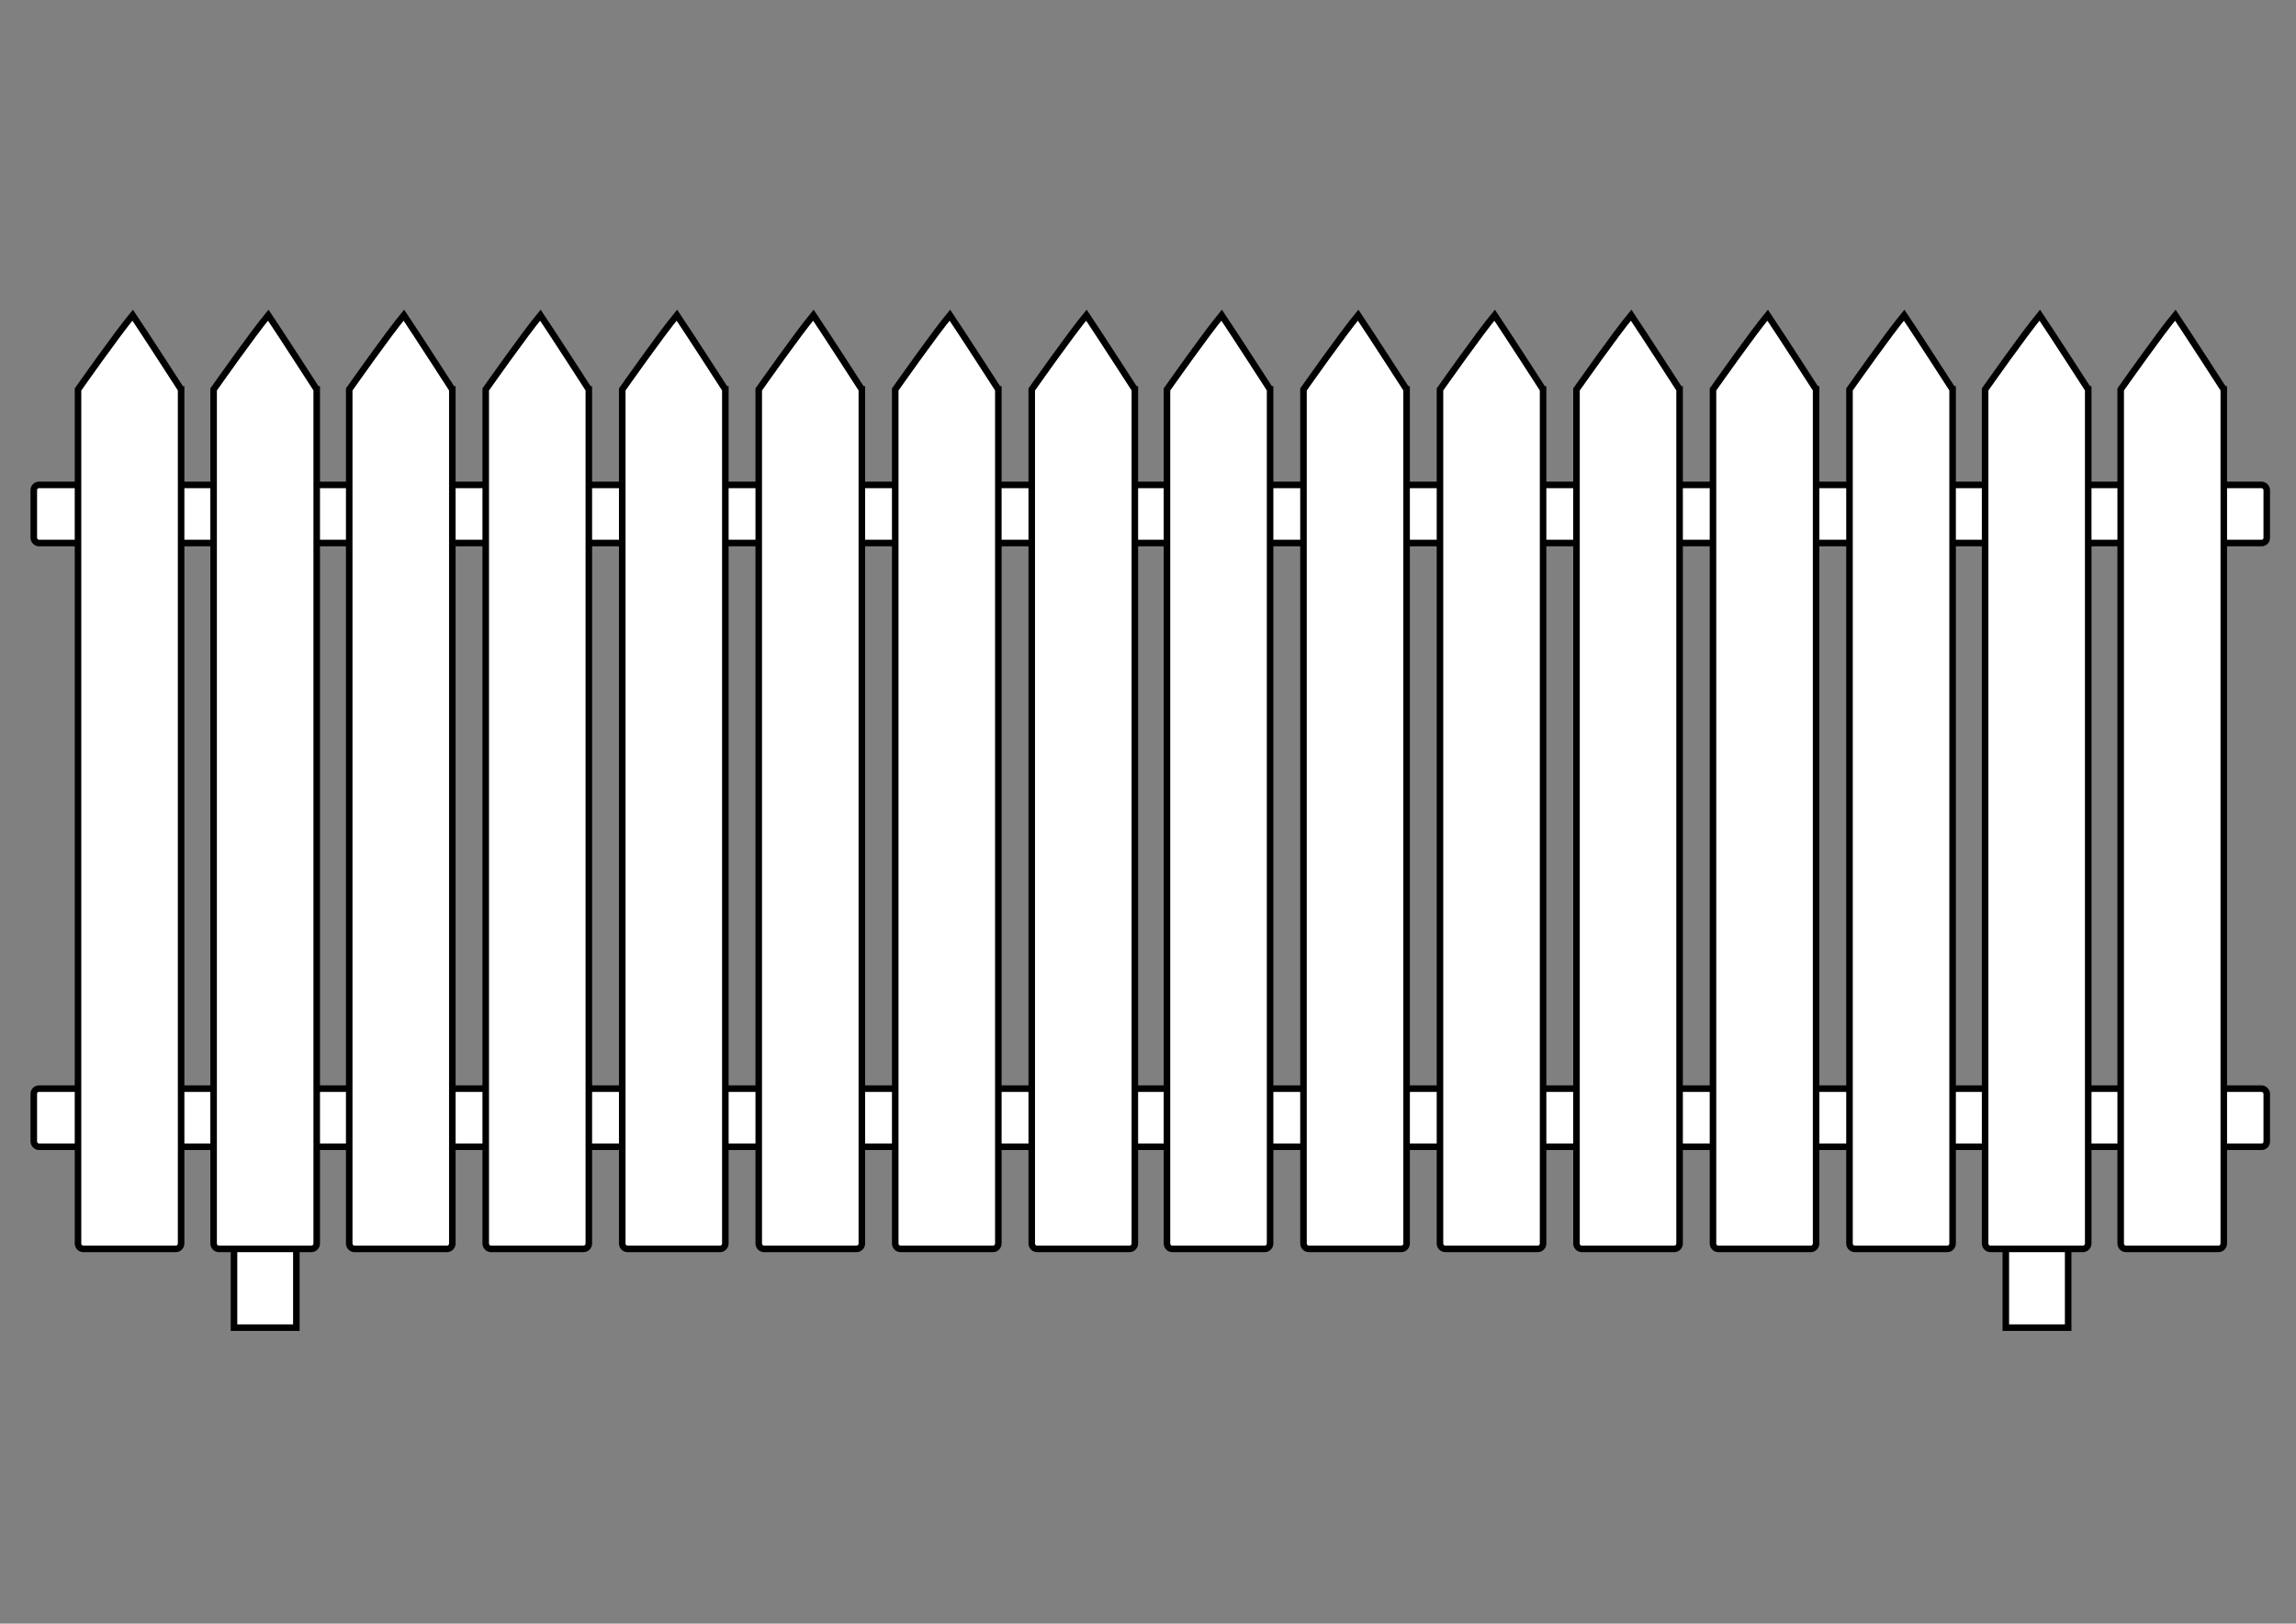
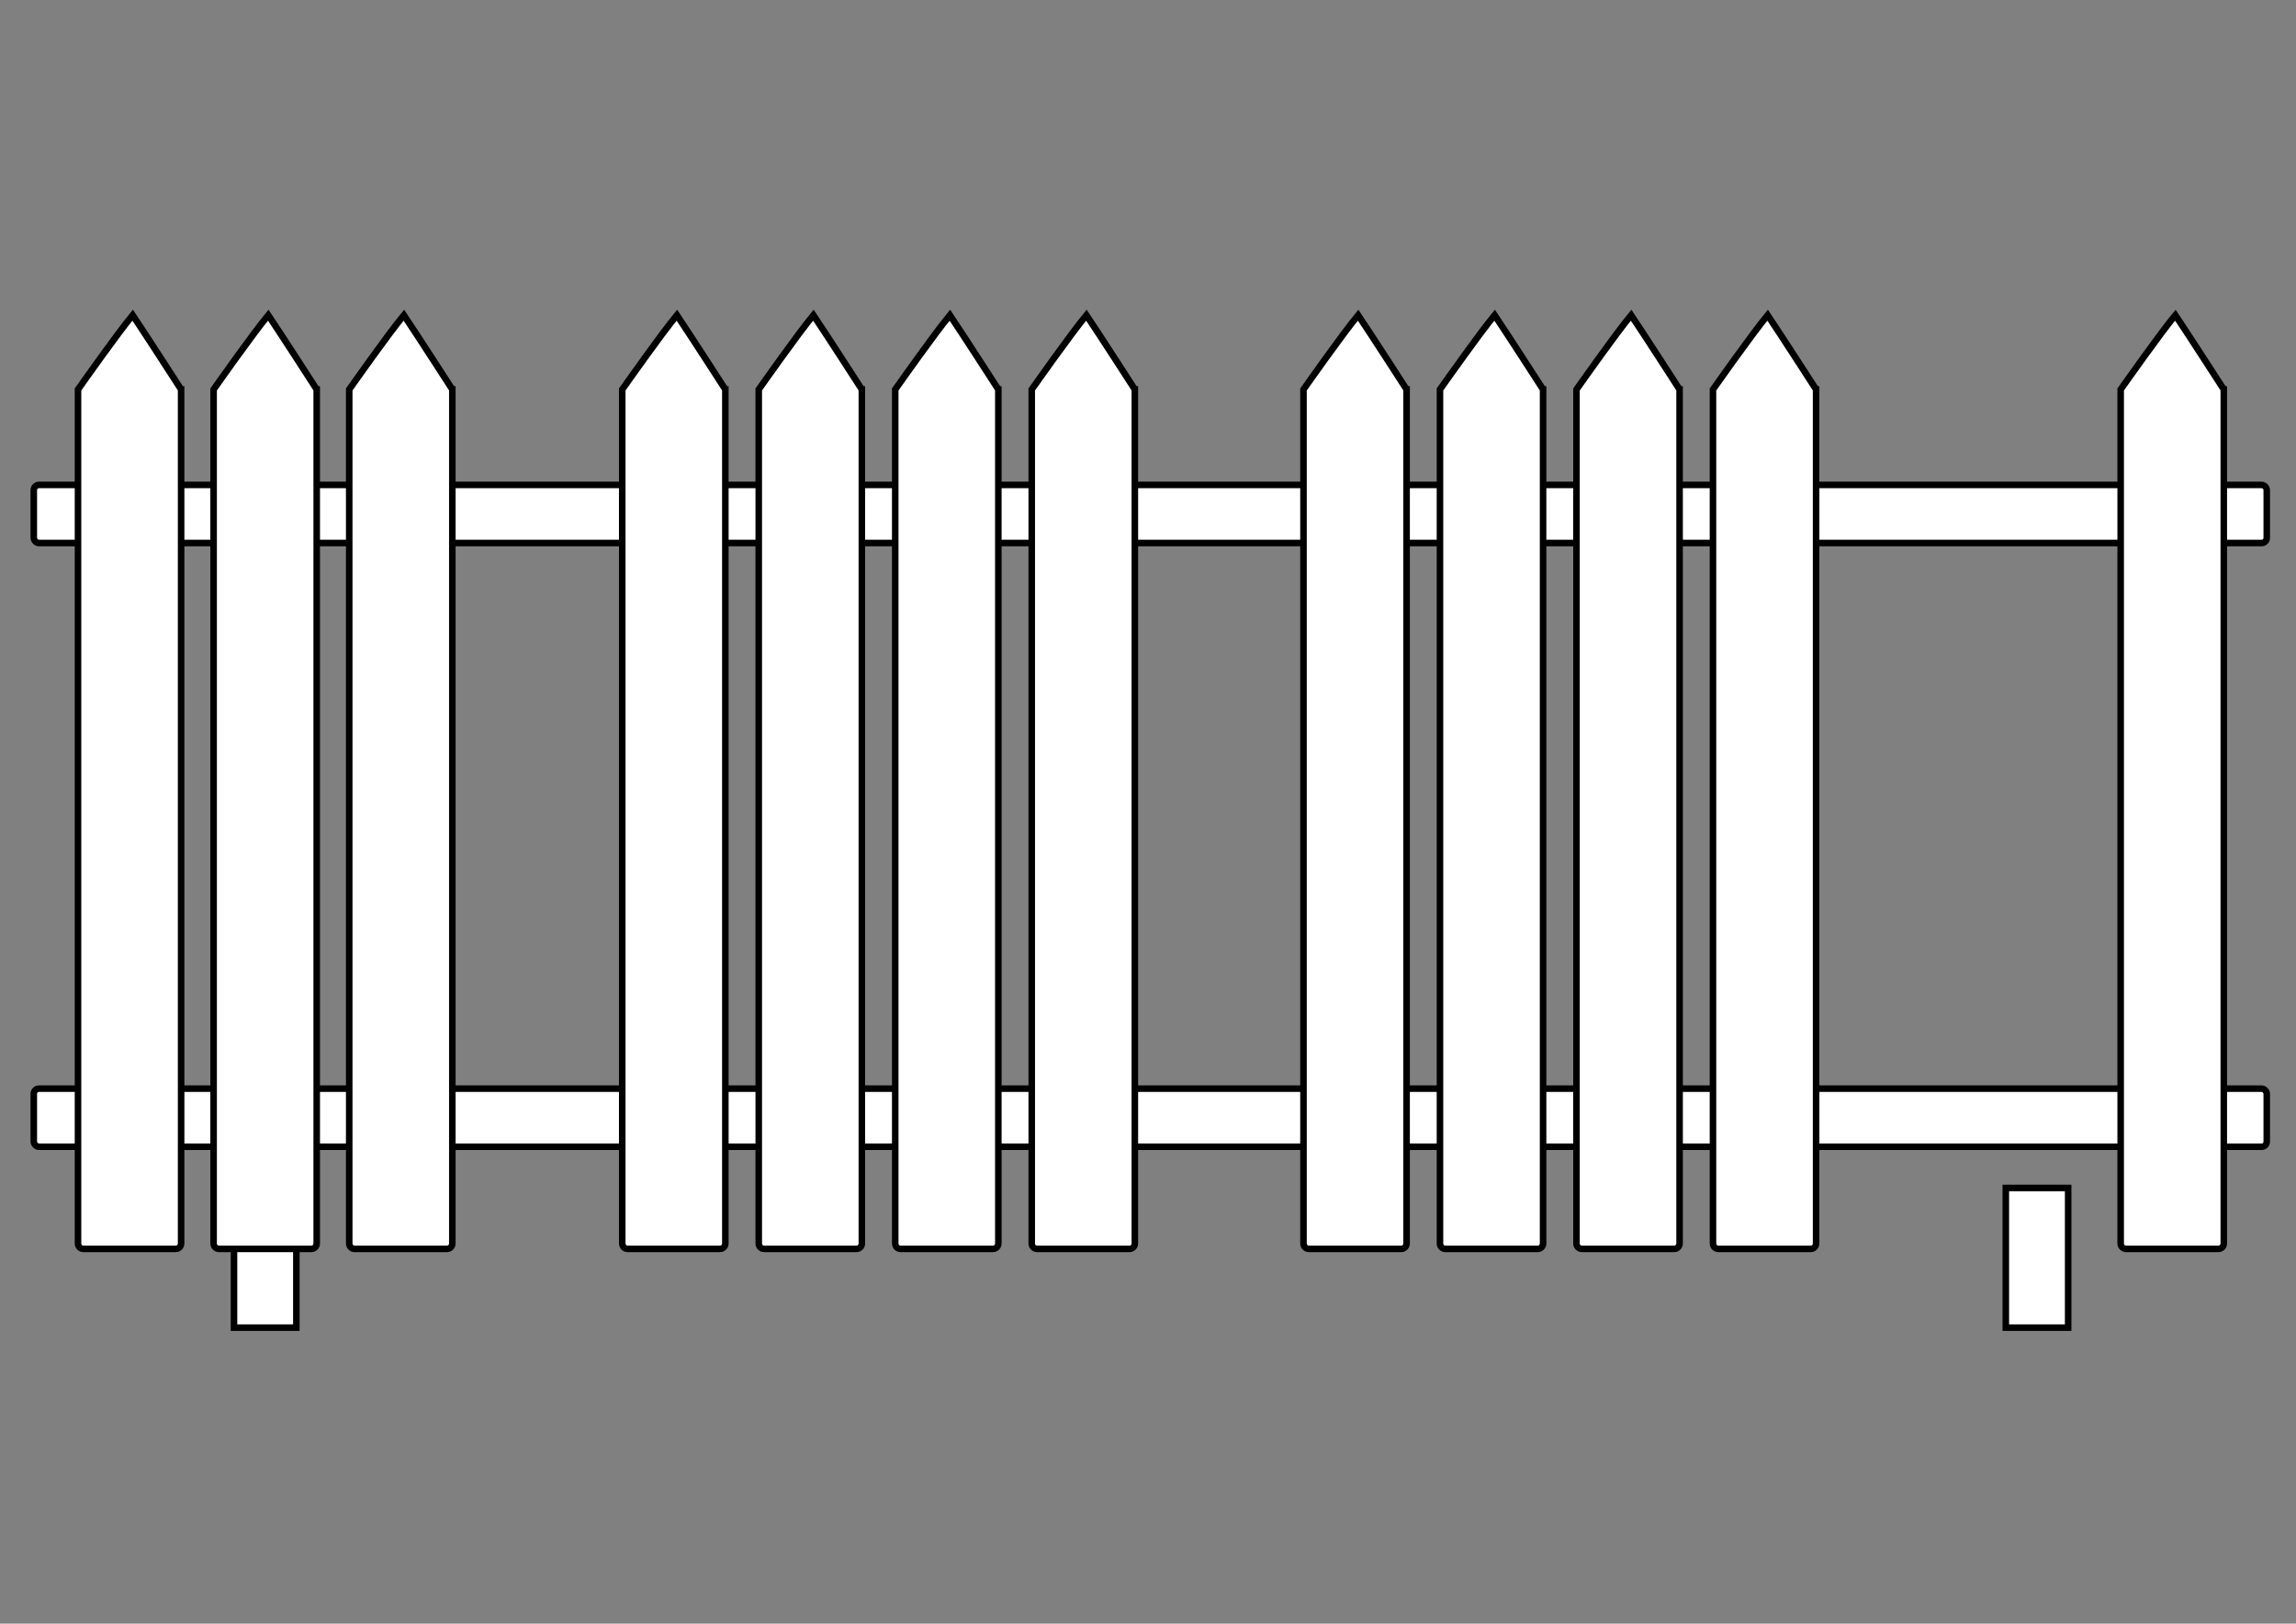
<svg xmlns="http://www.w3.org/2000/svg" xmlns:xlink="http://www.w3.org/1999/xlink" version="1.1" viewBox="0 0 1052.4 744.09">
  <rect x="0" y="0" width="1052.4" height="744.09" fill="#808080" stroke="none" />
  <rect id="a" x="107.26" y="544.43" width="28.576" height="64.023" fill="#fff" stroke="#000" stroke-linecap="round" stroke-width="3" />
  <use transform="translate(812.13 1.2369e-7)" width="100%" height="100%" xlink:href="#a" />
  <g transform="translate(0 -308.27)">
    <rect id="b" x="15.492" y="530.5" width="1023.5" height="26.63" ry="2.354" fill="#fff" stroke="#000" stroke-linecap="round" stroke-width="3" />
    <use transform="translate(-8.7138e-7 276.68)" width="100%" height="100%" xlink:href="#b" />
    <path d="m207.33 486.75v391.37c0 1.385-1.092 2.499-2.448 2.499h-42.362c-1.356 0-2.448-1.115-2.448-2.499v-391.37c1.977-2.765 17.76-25.23 25.052-34.048 6.237 9.277 22.206 34.048 22.206 34.048z" fill="#fff" stroke="#000" stroke-width="3" />
-     <path d="m269.9 486.75v391.37c0 1.385-1.092 2.499-2.448 2.499h-42.362c-1.356 0-2.448-1.115-2.448-2.499v-391.37c1.977-2.765 17.76-25.23 25.052-34.048 6.237 9.277 22.206 34.048 22.206 34.048z" fill="#fff" stroke="#000" stroke-width="3" />
    <path d="m332.47 486.75v391.37c0 1.385-1.092 2.499-2.448 2.499h-42.362c-1.356 0-2.448-1.115-2.448-2.499v-391.37c1.977-2.765 17.76-25.23 25.052-34.048 6.237 9.277 22.206 34.048 22.206 34.048z" fill="#fff" stroke="#000" stroke-width="3" />
    <path d="m395.04 486.75v391.37c0 1.385-1.092 2.499-2.448 2.499h-42.362c-1.356 0-2.448-1.115-2.448-2.499v-391.37c1.977-2.765 17.76-25.23 25.052-34.048 6.237 9.277 22.206 34.048 22.206 34.048z" fill="#fff" stroke="#000" stroke-width="3" />
    <path d="m457.6 486.75v391.37c0 1.385-1.092 2.499-2.448 2.499h-42.362c-1.356 0-2.448-1.115-2.448-2.499v-391.37c1.977-2.765 17.76-25.23 25.052-34.048 6.237 9.277 22.206 34.048 22.206 34.048z" fill="#fff" stroke="#000" stroke-width="3" />
    <path d="m520.17 486.75v391.37c0 1.385-1.092 2.499-2.448 2.499h-42.362c-1.356 0-2.448-1.115-2.448-2.499v-391.37c1.977-2.765 17.76-25.23 25.052-34.048 6.237 9.277 22.206 34.048 22.206 34.048z" fill="#fff" stroke="#000" stroke-width="3" />
-     <path d="m582.16 486.75v391.37c0 1.385-1.092 2.499-2.448 2.499h-42.362c-1.356 0-2.448-1.115-2.448-2.499v-391.37c1.977-2.765 17.76-25.23 25.052-34.048 6.237 9.277 22.206 34.048 22.206 34.048z" fill="#fff" stroke="#000" stroke-width="3" />
    <path d="m644.73 486.75v391.37c0 1.385-1.092 2.499-2.448 2.499h-42.362c-1.356 0-2.448-1.115-2.448-2.499v-391.37c1.977-2.765 17.76-25.23 25.052-34.048 6.237 9.277 22.206 34.048 22.206 34.048z" fill="#fff" stroke="#000" stroke-width="3" />
    <path d="m707.29 486.75v391.37c0 1.385-1.092 2.499-2.448 2.499h-42.362c-1.356 0-2.448-1.115-2.448-2.499v-391.37c1.977-2.765 17.76-25.23 25.052-34.048 6.237 9.277 22.206 34.048 22.206 34.048z" fill="#fff" stroke="#000" stroke-width="3" />
    <path d="m769.86 486.75v391.37c0 1.385-1.092 2.499-2.448 2.499h-42.362c-1.356 0-2.448-1.115-2.448-2.499v-391.37c1.977-2.765 17.76-25.23 25.052-34.048 6.237 9.277 22.206 34.048 22.206 34.048z" fill="#fff" stroke="#000" stroke-width="3" />
    <path d="m832.43 486.75v391.37c0 1.385-1.092 2.499-2.448 2.499h-42.362c-1.356 0-2.448-1.115-2.448-2.499v-391.37c1.977-2.765 17.76-25.23 25.052-34.048 6.237 9.277 22.206 34.048 22.206 34.048z" fill="#fff" stroke="#000" stroke-width="3" />
-     <path d="m895 486.75v391.37c0 1.385-1.092 2.499-2.448 2.499h-42.362c-1.356 0-2.448-1.115-2.448-2.499v-391.37c1.977-2.765 17.76-25.23 25.052-34.048 6.237 9.277 22.206 34.048 22.206 34.048z" fill="#fff" stroke="#000" stroke-width="3" />
    <path d="m145.17 486.75v391.37c0 1.385-1.092 2.499-2.448 2.499h-42.362c-1.356 0-2.448-1.115-2.448-2.499v-391.37c1.977-2.765 17.76-25.23 25.052-34.048 6.237 9.277 22.206 34.048 22.206 34.048z" fill="#fff" stroke="#000" stroke-width="3" />
    <path d="m83.017 486.75v391.37c0 1.385-1.092 2.499-2.448 2.499h-42.362c-1.356 0-2.448-1.115-2.448-2.499v-391.37c1.977-2.765 17.76-25.23 25.052-34.048 6.237 9.277 22.206 34.048 22.206 34.048z" fill="#fff" stroke="#000" stroke-width="3" />
-     <path d="m957.16 486.75v391.37c0 1.385-1.092 2.499-2.448 2.499h-42.362c-1.356 0-2.448-1.115-2.448-2.499v-391.37c1.977-2.765 17.76-25.23 25.052-34.048 6.237 9.277 22.206 34.048 22.206 34.048z" fill="#fff" stroke="#000" stroke-width="3" />
    <path d="m1019.3 486.75v391.37c0 1.385-1.092 2.499-2.448 2.499h-42.362c-1.356 0-2.448-1.115-2.448-2.499v-391.37c1.977-2.765 17.76-25.23 25.052-34.048 6.237 9.277 22.206 34.048 22.206 34.048z" fill="#fff" stroke="#000" stroke-width="3" />
  </g>
  <g transform="translate(0 -308.27)" display="none">
-     <path transform="translate(7.3564e-6)" d="m222.49 367.3v419.9c0 1.486-1.171 2.682-2.626 2.682h-45.438c-1.455 0-2.626-1.196-2.626-2.682v-419.9c2.121-2.967 19.049-27.069 26.871-36.53 6.69 9.954 23.818 36.53 23.818 36.53z" fill="#fff" opacity=".95" stroke="#000" stroke-width="3" />
-   </g>
+     </g>
</svg>